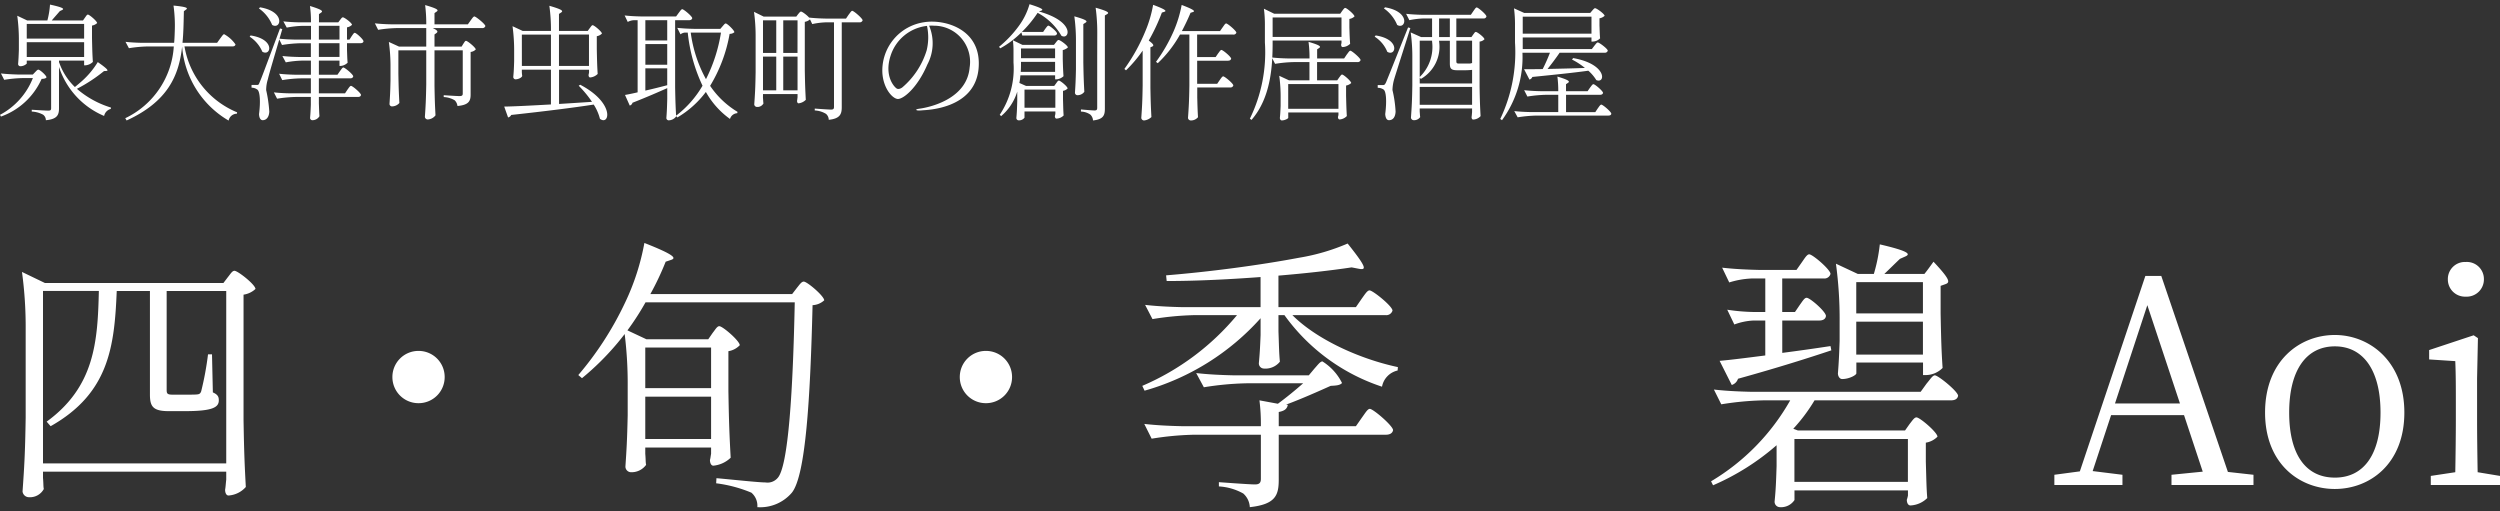
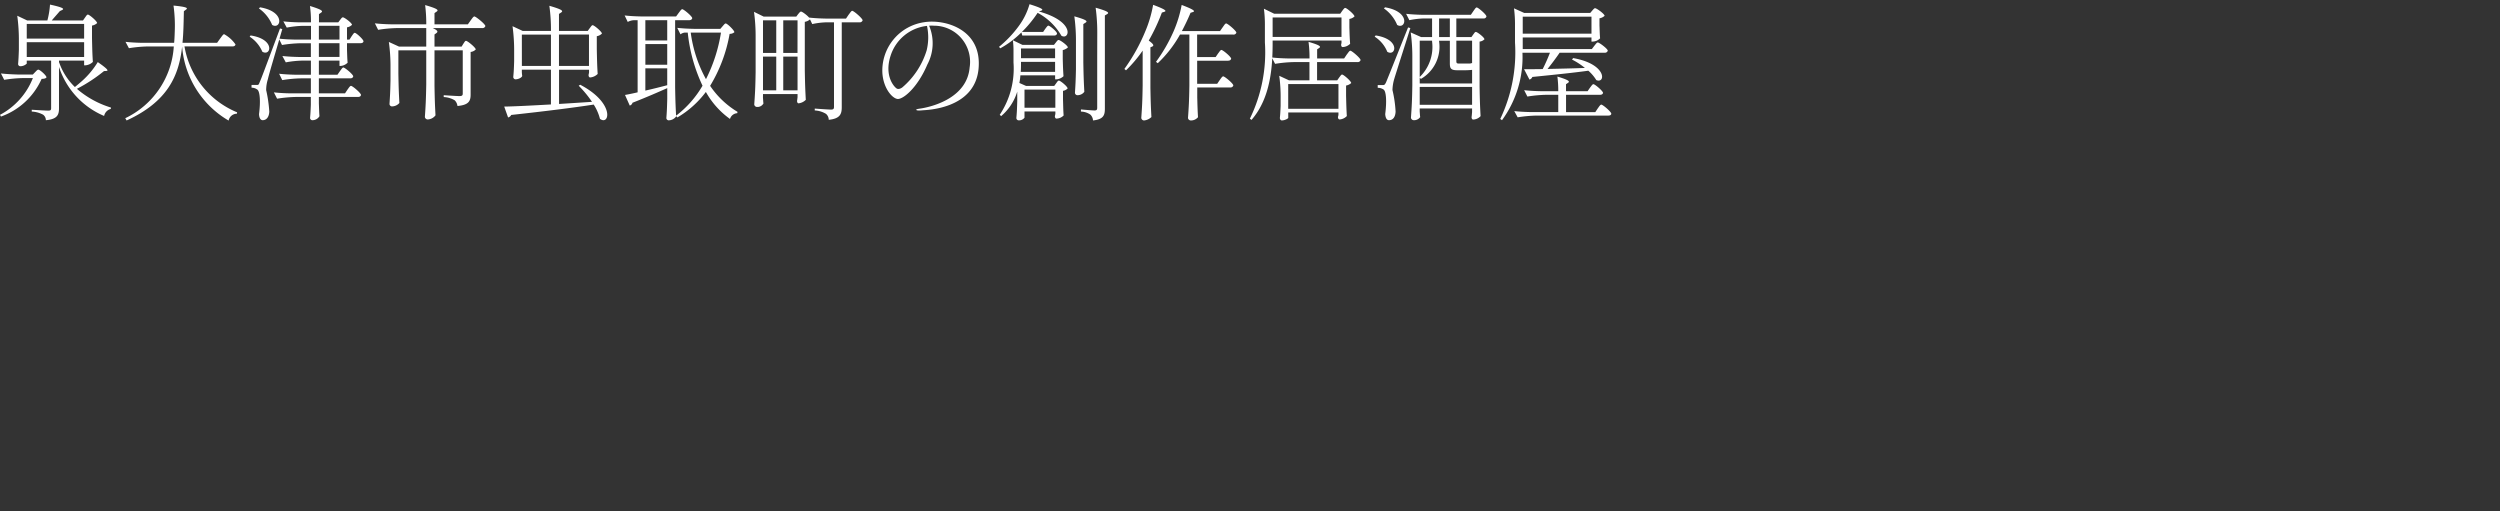
<svg xmlns="http://www.w3.org/2000/svg" width="220" height="45" viewBox="0 0 220 45">
  <rect x="0" y="0" width="220" height="45" fill="#333333" stroke="none" />
  <defs>
    <clipPath id="clip-hd_logo">
      <rect width="220" height="45" />
    </clipPath>
  </defs>
  <g id="hd_logo" clip-path="url(#clip-hd_logo)">
    <g id="グループ_1" data-name="グループ 1" transform="translate(-80.616 -17.258)">
-       <path id="パス_9" data-name="パス 9" d="M9.315-17.075c-.1,4.475-.374,8.425-4.593,11.5l.35.4c5.143-2.9,5.617-7.025,5.817-11.9h2.921v9.1c0,1.05.25,1.475,1.648,1.475H16.9c2.4,0,2.971-.325,2.971-.95,0-.3-.075-.5-.524-.7l-.075-3.35h-.35a27.167,27.167,0,0,1-.6,3.25c-.075.2-.15.25-.325.275s-.574.025-1.073.025H15.806c-.474,0-.524-.1-.524-.425v-8.7h5.243V-1.9H4.4V-17.075ZM4.4-1.175H20.525v.7c-.05.45-.05.6-.1.9,0,.25.1.5.3.5a2.226,2.226,0,0,0,1.523-.75c-.1-1.875-.15-2.875-.2-5.875V-16.75a1.95,1.95,0,0,0,1.049-.5c0-.375-1.548-1.6-1.847-1.6-.2,0-.35.275-.574.55l-.4.525H4.572L2.55-18.75a35.885,35.885,0,0,1,.325,5.125v7.7c-.05,3.25-.125,4.35-.275,6.5a.572.572,0,0,0,.574.5A1.38,1.38,0,0,0,4.472.35C4.422.125,4.447-.075,4.4-.625ZM39.747-9.5a2.292,2.292,0,0,0-2.3-2.3,2.292,2.292,0,0,0-2.3,2.3,2.292,2.292,0,0,0,2.3,2.3A2.292,2.292,0,0,0,39.747-9.5ZM57.4-7.775h5.792V-4.05H57.4Zm5.792-.75H57.4V-12.1h5.792Zm-.25-4.3H57.5l-1.972-.925a35.885,35.885,0,0,1,.325,5.125v2.5c-.05,2.25-.1,3-.2,4.5a.5.5,0,0,0,.474.5,1.579,1.579,0,0,0,1.348-.65C57.422-2,57.447-2.2,57.4-2.75V-3.3h5.792v.55c-.05.275-.05.375-.1.55,0,.25.1.5.3.5a2.556,2.556,0,0,0,1.523-.7c-.1-1.875-.15-2.875-.2-5.875v-3.5a1.773,1.773,0,0,0,1-.525c0-.375-1.5-1.675-1.8-1.675-.2,0-.35.3-.574.575ZM57.847-16.8a24.929,24.929,0,0,0,1.348-2.85l.449-.15c.474-.15.474-.4-2.322-1.5A20.812,20.812,0,0,1,55.6-16a28.53,28.53,0,0,1-4.094,6.325l.325.275a23.424,23.424,0,0,0,5.592-6.675H70.554C70.4-8.45,70-1.575,69.031-.6a1.162,1.162,0,0,1-1.049.375c-.624,0-2.9-.25-4.319-.375l-.025.45a11.841,11.841,0,0,1,3.1.825,1.515,1.515,0,0,1,.524,1.275A3.655,3.655,0,0,0,70.3.675c1.223-1.525,1.623-8.375,1.822-16.5a1.634,1.634,0,0,0,1.024-.425c0-.375-1.5-1.65-1.8-1.65-.2,0-.374.275-.6.55l-.424.55Zm31.83,7.3a2.292,2.292,0,0,0-2.3-2.3,2.292,2.292,0,0,0-2.3,2.3,2.292,2.292,0,0,0,2.3,2.3A2.292,2.292,0,0,0,89.677-9.5Zm26.113-.15H109.2c-1.123-.025-2.222-.075-3.32-.2l.674,1.25a26.39,26.39,0,0,1,3.745-.35h4.993c-.649.575-1.473,1.25-2.222,1.8l-1.623-.3a16.455,16.455,0,0,1,.125,2.275h-6.94c-1.123-.025-2.222-.075-3.32-.2l.649,1.3a26.39,26.39,0,0,1,3.745-.35h5.867V-.55c0,.35-.125.5-.524.5-.524,0-3.171-.2-3.171-.2V.125a4.967,4.967,0,0,1,2.147.625,1.72,1.72,0,0,1,.574,1.2c2.272-.25,2.546-1.05,2.546-2.425v-3.95h9.437c.325,0,.574-.125.624-.4,0-.375-1.748-1.875-2.047-1.875-.2,0-.424.4-.7.775l-.524.75h-6.79v-1.25c.524-.1.724-.275.8-.625l-.15-.025c1.348-.5,2.921-1.2,3.919-1.65.5-.025.824-.05,1-.25a4.714,4.714,0,0,0-1.723-1.9c-.2,0-.424.325-.7.625Zm4.144-6h-6.815v-2.775c2.4-.2,4.618-.45,6.441-.725l.649.125c.674.125.674-.125-1-2.225A18.247,18.247,0,0,1,114.941-20c-3.57.675-7.989,1.25-11.708,1.55l.05.5c2.7,0,5.542-.15,8.263-.35v2.65h-6.84c-1.123-.025-2.222-.075-3.32-.2l.649,1.25a26.39,26.39,0,0,1,3.745-.35h3.695a22.179,22.179,0,0,1-8.338,6.225l.2.425a21.584,21.584,0,0,0,10.211-6.375V-13.2c-.05,1.225-.075,1.65-.15,2.45a.454.454,0,0,0,.4.5,1.635,1.635,0,0,0,1.448-.6c-.075-.8-.075-1.275-.125-2.675V-14.95h.524a17.207,17.207,0,0,0,8.588,6.3,1.791,1.791,0,0,1,1.373-1.425l.025-.3c-3.3-.7-7.115-2.4-9.287-4.575h8.188a.567.567,0,0,0,.624-.4c0-.375-1.723-1.775-2.022-1.775-.2,0-.424.375-.7.75Zm49.9.55h-5.867v-2.75h5.867Zm-5.867.725h5.867v2.9h-5.867Zm5.992-4.2h-3.52c.449-.425.974-.95,1.373-1.325l.449-.2c.474-.2.474-.45-2.222-1.075a14.547,14.547,0,0,1-.524,2.6H164.1l-1.922-.9a35.884,35.884,0,0,1,.325,5.125v1.675c-.05,1.425-.075,1.9-.15,2.85,0,.25.15.5.374.5.624,0,1.248-.35,1.248-.5v-.95h5.867v1.1h.3a2.109,2.109,0,0,0,1.423-.625c-.1-1.5-.125-2.325-.175-4.775v-2.45l.424-.15c.424-.15.424-.4-1.049-1.975C170.512-19.3,170.212-18.875,169.963-18.575Zm-11.384,3.35h-1.123v-2.95H161.1a.555.555,0,0,0,.6-.4c0-.375-1.573-1.725-1.872-1.725-.2,0-.4.35-.649.7l-.474.675h-3.22c-1.123-.025-2.222-.075-3.32-.2l.624,1.3a7.605,7.605,0,0,1,2-.35h1.173v2.95h-1.049a17.059,17.059,0,0,1-2.3-.2l.624,1.3a5.552,5.552,0,0,1,1.7-.35h1.024V-11.4c-1.748.225-3.146.4-4.019.475L153.012-8.8a.853.853,0,0,0,.549-.55c3.695-1.025,6.341-1.875,8.213-2.5l-.075-.375c-1.473.225-2.9.425-4.244.6v-2.85h3.27c.3,0,.549-.125.574-.4,0-.375-1.4-1.6-1.7-1.6-.2,0-.374.325-.6.625Zm9.936,14.95h-9.986V-4.05h9.986Zm-.25-4.525h-9.437l-.4-.15a14.834,14.834,0,0,0,1.872-2.5h12.008c.35,0,.574-.125.624-.4,0-.375-1.748-1.8-2.047-1.8-.2,0-.424.375-.724.725l-.524.725H154.759c-1.123-.025-2.222-.075-3.32-.2l.649,1.3a26.39,26.39,0,0,1,3.745-.35h2.322a19.376,19.376,0,0,1-6.965,7.125l.175.35A21.358,21.358,0,0,0,156.956-3.5v1.825c-.05,1.575-.075,2.1-.175,3.125a.475.475,0,0,0,.449.5,1.419,1.419,0,0,0,1.3-.625V.475h9.986v.45a2.556,2.556,0,0,1-.1.375c0,.25.1.5.325.5a2.254,2.254,0,0,0,1.473-.65c-.075-.975-.075-1.525-.125-3.2V-3.725a1.86,1.86,0,0,0,1.024-.525c0-.375-1.548-1.7-1.847-1.7-.2,0-.374.3-.6.575Zm18.474-2.375,2.846-8.65,2.871,8.65Zm9.936,6.025L190.808-18.4h-1.4L183.643-1.2,181.4-.9V0h5.992V-.9l-2.621-.325,1.623-4.925h6.416l1.648,4.975L191.707-.9V0h7.215V-.9Zm9.412,1.5c3.071,0,6.116-2.2,6.116-6.725,0-4.55-3.1-6.825-6.116-6.825-3.1,0-6.141,2.275-6.141,6.825C199.945-1.85,202.991.35,206.087.35Zm0-1c-2.521,0-4.019-1.975-4.019-5.725,0-3.725,1.5-5.825,4.019-5.825,2.5,0,4.019,2.1,4.019,5.825C210.106-2.625,208.583-.65,206.087-.65ZM217.6-16.575a1.517,1.517,0,0,0,1.6-1.525,1.5,1.5,0,0,0-1.6-1.525,1.5,1.5,0,0,0-1.573,1.525A1.511,1.511,0,0,0,217.6-16.575Zm1.049,15.45c-.025-1.375-.05-3.3-.05-4.575V-9.375l.075-3.55-.374-.25-3.919,1.3v.825l2.3.15c.05,1.25.05,2.25.05,3.8v1.4c0,1.275-.025,3.2-.05,4.575L214.525-.8V0h6.091V-.8Z" transform="translate(80 59.938)" fill="#fff" />
      <path id="パス_10" data-name="パス 10" d="M3.509-2.871A6.247,6.247,0,0,1,.616.363L.7.517A6.187,6.187,0,0,0,4.279-2.8c.242-.011.341-.033.429-.132,0-.165-.583-.682-.715-.682-.088,0-.176.11-.286.22l-.2.209H2.167C1.672-3.2,1.188-3.223.7-3.278l.286.561a11.487,11.487,0,0,1,1.628-.154Zm4.51-3.157v1.3H2.97v-1.3Zm0-.319H2.97V-7.634H8.019Zm-.1-1.595H5.17c.22-.264.517-.594.715-.825l.187-.088c.2-.1.2-.209-1.056-.484a7.254,7.254,0,0,1-.231,1.4H3.014l-.88-.418a15.608,15.608,0,0,1,.143,2.244v.737c-.022.627-.033.836-.066,1.243a.2.2,0,0,0,.176.22.825.825,0,0,0,.583-.231v-.264H5.115v4.18c0,.165-.044.22-.253.22-.253,0-1.452-.077-1.452-.077V.077a2.3,2.3,0,0,1,1,.275.6.6,0,0,1,.242.484C5.665.748,5.808.352,5.808-.209V-3.85A7.058,7.058,0,0,0,9.779.462a.8.8,0,0,1,.583-.616l.022-.121a8.27,8.27,0,0,1-3-1.65A13.807,13.807,0,0,0,9.768-3.487l.2-.011c.2-.011.2-.121-.748-.781A7.4,7.4,0,0,1,7.8-2.585q-.3.264-.594.5A5.492,5.492,0,0,1,5.819-4.257l-.011.011v-.165H8.019v.418h.11a1.058,1.058,0,0,0,.66-.3c-.044-.66-.055-1.023-.077-2.112V-7.491a.862.862,0,0,0,.451-.22c0-.165-.682-.748-.814-.748-.088,0-.154.132-.253.264Zm11.8,1.969H16.676c.088-.9.1-1.837.121-2.783l.176-.132c.187-.132.187-.242-1.089-.363a12.713,12.713,0,0,1,.11,2.288c-.011.33-.022.66-.055.99H13.123c-.495-.011-.979-.033-1.463-.088l.3.561a11.644,11.644,0,0,1,1.65-.154h2.3A7.511,7.511,0,0,1,11.638.66l.121.2c3.619-1.661,4.6-3.938,4.884-6.5A8.291,8.291,0,0,0,20.735.869a.746.746,0,0,1,.726-.605l.022-.121a7.647,7.647,0,0,1-4.631-5.8h4.213c.154,0,.253-.055.275-.176a2.908,2.908,0,0,0-1-.9c-.088,0-.209.2-.352.385ZM23.4-9a3.3,3.3,0,0,1,1.166,1.452c.77.451,1.221-1.166-1.067-1.551Zm-.814,2.486A2.944,2.944,0,0,1,23.7-5.192c.759.451,1.177-1.1-1.034-1.43Zm.385,4.246h-.22v.242a.867.867,0,0,1,.506.165c.231.154.3,1.034.154,2.156.011.341.132.539.319.539.352,0,.561-.3.583-.748a11.645,11.645,0,0,0-.275-1.9,3.212,3.212,0,0,1,.154-.968c.11-.517.88-3.047,1.265-4.4l-.2-.055c-1.628,4.356-1.628,4.356-1.8,4.752-.077.22-.121.22-.253.22ZM28.677-5.94h1.815v1.21H28.677Zm1.815-1.529v1.21H28.677v-1.21Zm.88,1.21h-.22V-7.337a.78.78,0,0,0,.44-.22c0-.165-.671-.66-.8-.66-.088,0-.154.11-.242.22l-.165.22h-1.7V-8.5l.176-.121c.187-.132.187-.242-.968-.594a9.942,9.942,0,0,1,.088,1.441h-.968c-.5-.011-.979-.033-1.463-.088l.3.55a8.224,8.224,0,0,1,1.386-.154h.748v1.21H26.62c-.495-.011-.979-.033-1.463-.088l.275.561a11.644,11.644,0,0,1,1.65-.154h.891v1.21H26.928c-.495-.011-.979-.033-1.463-.088l.3.561a8.885,8.885,0,0,1,1.43-.154h.781v1.243H26.642c-.5-.011-.979-.033-1.463-.088l.275.561a11.487,11.487,0,0,1,1.628-.154h.891v1.32H26.18c-.5-.011-.979-.033-1.463-.088L25-1.056a11.644,11.644,0,0,1,1.65-.154h1.32v.682c-.022.572-.033.77-.066,1.144a.2.2,0,0,0,.209.22.719.719,0,0,0,.616-.352C28.7.154,28.7-.044,28.677-.627V-1.21H32.12c.143,0,.242-.055.264-.176,0-.165-.748-.8-.88-.8-.088,0-.187.165-.308.33l-.22.33h-2.3v-1.32h2.75c.154,0,.242-.055.275-.176,0-.165-.737-.781-.869-.781-.088,0-.176.165-.3.319l-.22.319H28.677V-4.411h1.815v.473h.088a.987.987,0,0,0,.627-.286c-.033-.33-.033-.528-.055-1.122V-5.94h1.177c.143,0,.253-.044.275-.165,0-.165-.638-.748-.77-.748-.088,0-.165.154-.275.3Zm9.867.616H38.852V-6.71l.154-.11c.165-.121.165-.231-.308-.451h4.345a.263.263,0,0,0,.286-.176c0-.165-.836-.847-.968-.847-.088,0-.2.176-.33.352l-.242.341H38.852v-.99l.176-.121c.187-.132.187-.242-1-.583a13.384,13.384,0,0,1,.1,1.694H35.068c-.495-.011-.979-.033-1.463-.088l.286.572a11.644,11.644,0,0,1,1.65-.154h2.585v1.628h-2.4l-.891-.407A15.767,15.767,0,0,1,34.98-3.8v1.144c-.022,1.034-.044,1.375-.088,2.057a.218.218,0,0,0,.209.22.87.87,0,0,0,.66-.3c-.044-.825-.066-1.265-.088-2.585V-5.313h2.453v3C38.1-.88,38.071-.4,38.005.55a.255.255,0,0,0,.264.22A.906.906,0,0,0,38.94.407c-.044-.825-.066-1.265-.088-2.585V-5.313h2.486v3.806c0,.154-.066.22-.275.22-.264,0-1.4-.077-1.4-.077V-1.2a2.045,2.045,0,0,1,.968.286.845.845,0,0,1,.242.5C41.9-.506,42.031-.88,42.031-1.43V-5.17a.72.72,0,0,0,.451-.22c0-.165-.726-.759-.858-.759-.088,0-.143.132-.231.253Zm5.3-1.056H49.1v2.761H46.541Zm5.907,2.761h-2.64V-6.7h2.64Zm-.11-3.08h-2.53v-1.5l.187-.121c.187-.132.187-.242-1.034-.594A15.24,15.24,0,0,1,49.1-7.018H46.618l-.9-.418a15.767,15.767,0,0,1,.143,2.255v.814c-.022.693-.033.924-.077,1.386a.208.208,0,0,0,.187.22c.286,0,.572-.165.6-.3a3.126,3.126,0,0,1-.033-.341v-.209H49.1V-.55c-1.793.1-3.278.176-4.114.187l.341.957a.405.405,0,0,0,.275-.22c3.124-.341,5.456-.638,7.26-.913a4.24,4.24,0,0,1,.55,1.254c.847.638,1.342-1.386-1.738-3l-.132.088A9.678,9.678,0,0,1,52.712-.781c-1,.066-1.991.132-2.9.187V-3.608h2.64v.231a2.2,2.2,0,0,1-.044.231c0,.11.044.22.143.22a1.065,1.065,0,0,0,.66-.308c-.044-.693-.055-1.067-.077-2.189V-6.556a.82.82,0,0,0,.451-.231c0-.165-.682-.737-.814-.737-.088,0-.154.132-.253.253Zm5.071.836V-7.964h1.925v1.782Zm0,4.411V-3.729h1.925v1.485C58.663-2.068,57.992-1.9,57.409-1.771Zm1.925-4.092v1.815H57.409V-5.863Zm.781-2.431H57.046c-.5-.011-.979-.033-1.463-.088l.275.572a1.274,1.274,0,0,1,.528-.154h.341v6.347c-.473.11-.858.187-1.111.231l.418.935A.352.352,0,0,0,56.276-.7c1.287-.506,2.288-.946,3.058-1.287v.946C59.312-.209,59.3.077,59.257.627a.208.208,0,0,0,.187.22.819.819,0,0,0,.671-.341c-.044-.825-.066-1.265-.088-2.585V-7.964h1.221c.154,0,.253-.055.286-.176,0-.165-.748-.792-.88-.792-.088,0-.187.165-.308.319Zm3.949,1.419a13.892,13.892,0,0,1-1.32,4.1,11.7,11.7,0,0,1-1.342-4.1ZM62.733-1.65A7.288,7.288,0,0,0,64.856.726.7.7,0,0,1,65.494.22L65.516.1a7.69,7.69,0,0,1-2.409-2.288,13.188,13.188,0,0,0,1.716-4.576.6.6,0,0,0,.418-.143c0-.165-.627-.77-.759-.77-.088,0-.165.121-.275.242l-.2.231H61.677c-.5-.011-.979-.033-1.463-.088l.286.572a.737.737,0,0,1,.374-.154h.264a14.356,14.356,0,0,0,1.3,4.675A8.99,8.99,0,0,1,60.093.451l.132.143A8.571,8.571,0,0,0,62.733-1.65Zm6.809-3.113H70.8v2.97H69.542Zm-.616,0v2.97H67.76v-2.97Zm0-.319H67.76V-7.953h1.166Zm1.87,0H69.542V-7.953H70.8ZM67.76-1.463H70.8v.275c-.022.165-.022.22-.044.319,0,.11.044.22.132.22a1.062,1.062,0,0,0,.638-.308c-.044-.825-.066-1.265-.088-2.585V-7.821a.86.86,0,0,0,.462-.22c0-.165-.66-.682-.792-.682-.088,0-.154.11-.253.22l-.165.22H67.815L66.968-8.7a15.767,15.767,0,0,1,.143,2.255V-3.41c-.022,1.43-.055,1.914-.121,2.86a.249.249,0,0,0,.242.22A.6.6,0,0,0,67.8-.638c-.022-.132-.022-.231-.044-.528Zm6.248-6.314V-.341c0,.176-.055.242-.264.242-.242,0-1.43-.088-1.43-.088v.165a2.085,2.085,0,0,1,.99.3A.707.707,0,0,1,73.546.8C74.558.7,74.69.275,74.69-.308V-7.777h1.562a.258.258,0,0,0,.275-.176c0-.165-.781-.836-.913-.836-.088,0-.187.176-.319.341l-.231.341H73.282c-.495-.011-.979-.033-1.463-.088l.275.572a6.622,6.622,0,0,1,1.232-.154Zm7.942-.011a4.3,4.3,0,0,0-3.685,4.466c.088,1.364.869,2.233,1.331,2.288s1.738-.935,2.629-3.036a3.978,3.978,0,0,0,.154-3.41,2.793,2.793,0,0,1,.429,0A3.174,3.174,0,0,1,85.943-3.8C85.723-1.232,82.9-.4,81.675-.2c-.143.022-.451.055-.429.121s.209.077.561.044c.242-.033,4.543-.066,4.917-3.608C87.087-7.2,83.721-8.074,81.95-7.788ZM82.159-5.3a6.962,6.962,0,0,1-2.134,3.245s-.275.22-.484.11-1.144-1.089-.55-2.9a3.8,3.8,0,0,1,3.2-2.618A4.781,4.781,0,0,1,82.159-5.3ZM92.411-6.93h-1.87a10.271,10.271,0,0,0,1.386-1.683A5.264,5.264,0,0,1,94.017-6.6c.693.429,1.3-1.221-1.98-2.134l.2-.066c.209-.077.209-.187-1.023-.572a5.99,5.99,0,0,1-.957,1.936,9.715,9.715,0,0,1-1.727,1.815l.11.132a8.235,8.235,0,0,0,1.859-1.4l.077.275h2.794c.143,0,.242-.055.264-.176,0-.165-.627-.693-.759-.693-.088,0-.165.143-.275.275ZM90.464-4.3h3v.88H90.442c.022-.3.022-.572.022-.836Zm3-.319h-3v-.858h3Zm.022,4.356H90.772V-1.859h2.717Zm-.1-1.914H90.915l-.594-.264a4.883,4.883,0,0,0,.088-.671h3.058v.352h.11a1.006,1.006,0,0,0,.627-.275c-.033-.462-.044-.726-.066-1.507v-.792a1.01,1.01,0,0,0,.451-.231c0-.165-.682-.66-.814-.66-.088,0-.154.11-.242.22l-.165.209H90.585L89.749-6.2a7.23,7.23,0,0,1,.055,1v.957a7.321,7.321,0,0,1-1.21,4.6l.121.121a4.6,4.6,0,0,0,1.419-2.156v.847C90.112-.1,90.1.143,90.057.627a.208.208,0,0,0,.176.22.6.6,0,0,0,.539-.231V.066h2.717V.275a1.888,1.888,0,0,1-.044.2c0,.11.044.22.143.22a.929.929,0,0,0,.627-.275C94.182-.011,94.182-.264,94.16-1v-.748a.713.713,0,0,0,.407-.209c0-.165-.638-.693-.77-.693-.088,0-.154.121-.242.242ZM95.3-4.807v1.155c-.022,1.034-.044,1.386-.088,2.068a.22.22,0,0,0,.22.22.738.738,0,0,0,.605-.3c-.044-.825-.066-1.265-.088-2.585V-7.623l.187-.121c.187-.121.187-.231-.979-.561A15.983,15.983,0,0,1,95.3-6.05Zm1.87.176V-.253c0,.165-.055.231-.231.231-.209,0-1.2-.088-1.2-.088V.077a1.539,1.539,0,0,1,.825.264A.759.759,0,0,1,96.8.858c.924-.1,1.045-.462,1.045-1.045V-8.382l.187-.11c.2-.121.2-.231-1-.572a15.983,15.983,0,0,1,.143,2.255Zm4-.671v3.08c-.022,1.43-.055,1.914-.121,2.86a.249.249,0,0,0,.242.22,1.086,1.086,0,0,0,.649-.3c-.044-.825-.066-1.265-.088-2.585V-5.577l.154-.066c.165-.077.165-.187-.3-.528a16.9,16.9,0,0,0,1.155-2.464l.209-.066c.209-.066.209-.176-.979-.616a10.789,10.789,0,0,1-.693,2.343,16.028,16.028,0,0,1-1.837,3.3l.143.121A11.286,11.286,0,0,0,101.178-5.3Zm6.556,2.937h-1.76V-4.4h2.706c.154,0,.253-.055.286-.176,0-.165-.726-.77-.858-.77-.088,0-.176.165-.3.319l-.209.308h-1.628V-6.7h3.179a.254.254,0,0,0,.275-.165c0-.165-.77-.814-.9-.814-.088,0-.187.176-.308.341l-.231.33h-3.355c.264-.506.528-1.045.759-1.606l.2-.066c.209-.066.209-.176-.979-.627a10.634,10.634,0,0,1-.715,2.332A14.176,14.176,0,0,1,102.344-4.3l.154.121A10.414,10.414,0,0,0,104.456-6.7h.825v4.477c-.022,1.43-.055,1.914-.121,2.86a.247.247,0,0,0,.231.22.793.793,0,0,0,.649-.286c-.033-.539-.044-.836-.066-1.727v-.891h2.9a.25.25,0,0,0,.275-.176c0-.165-.759-.8-.891-.8-.088,0-.187.165-.308.33ZM118.668-6.49h-6.061V-8.206h6.061Zm-.11-2.046h-5.819l-.9-.44a10.9,10.9,0,0,1,.088,1.507v1.463A13.267,13.267,0,0,1,110.605.7l.143.11c1.727-1.98,1.859-4.807,1.859-6.831v-.154h6.061v.2a1.17,1.17,0,0,1-.033.154c0,.11.033.22.143.22a.994.994,0,0,0,.649-.286c-.033-.44-.044-.693-.066-1.441v-.748a.819.819,0,0,0,.451-.22c0-.165-.682-.748-.814-.748-.088,0-.165.132-.264.253ZM118.4-.165h-4.422V-2.343H118.4Zm-.11-2.508h-1.771V-4.279h3.553a.25.25,0,0,0,.275-.176c0-.165-.77-.825-.9-.825-.088,0-.187.176-.319.341L118.9-4.6h-2.376v-.8l.165-.11c.176-.121.176-.231-.924-.55a10.155,10.155,0,0,1,.088,1.463H114c-.495-.011-.979-.033-1.463-.088l.286.561a11.644,11.644,0,0,1,1.65-.154h1.375v1.606h-1.8l-.858-.4a13.926,13.926,0,0,1,.121,1.991v.649c-.022.539-.033.715-.066,1.067,0,.11.066.22.165.22.275,0,.572-.165.572-.231V.154H118.4V.363a1.188,1.188,0,0,1-.044.187c0,.11.044.22.154.22a.966.966,0,0,0,.627-.3c-.033-.55-.044-.858-.066-1.771v-.913a.9.9,0,0,0,.451-.22c0-.165-.671-.748-.8-.748-.088,0-.154.132-.253.253ZM122.4-9a3.3,3.3,0,0,1,1.166,1.452c.77.451,1.221-1.166-1.067-1.551Zm-.814,2.486a2.825,2.825,0,0,1,1.111,1.331c.759.451,1.188-1.1-1.023-1.441Zm.5,4.257h-.231v.242a.9.9,0,0,1,.517.154c.231.165.286,1.034.143,2.156.022.341.132.539.33.539.363,0,.561-.286.583-.759a10.549,10.549,0,0,0-.275-1.892,3.736,3.736,0,0,1,.154-.968c.154-.528.99-3.113,1.419-4.488l-.2-.055c-1.782,4.455-1.782,4.455-1.947,4.851-.11.209-.154.22-.264.22Zm5.17-5.863h.946v1.639h-.946Zm1.518,1.958h1.386v1.969a1.141,1.141,0,0,0-.132.033.581.581,0,0,1-.143.011h-.869c-.2,0-.231-.044-.242-.187Zm-3.223,4.07h4.609V-.517h-4.609Zm0-.825.1.121a3.26,3.26,0,0,0,1.606-3.3V-6.16h.946v2c0,.429.088.6.649.6h.561a6.35,6.35,0,0,0,.748-.033V-2.4h-4.609Zm0-.044v-3.2h1.089v.077A3.681,3.681,0,0,1,125.543-2.959Zm4.5-5.478h-4.235c-.5-.011-.979-.033-1.463-.088l.286.561a7.338,7.338,0,0,1,1.3-.154h.7v1.639h-.968l-.913-.407a15.767,15.767,0,0,1,.143,2.255v2.387c-.022,1.43-.055,1.914-.121,2.86a.247.247,0,0,0,.231.22.649.649,0,0,0,.583-.275c-.022-.121-.022-.209-.044-.484V-.2h4.609v.33c-.022.22-.022.286-.044.429,0,.11.044.22.143.22a.924.924,0,0,0,.649-.3c-.044-.825-.066-1.265-.088-2.585V-6.083a.707.707,0,0,0,.429-.2c0-.165-.627-.649-.759-.649-.088,0-.143.121-.231.231l-.154.22h-1.331V-8.118h2.387a.237.237,0,0,0,.264-.176c0-.165-.726-.792-.858-.792-.088,0-.176.165-.3.33Zm10.615,1.661h-6.05v-1.5h6.05Zm.033,1.353h-6.083V-6.446h6.05v.363h.11a.944.944,0,0,0,.649-.286c-.033-.341-.033-.55-.055-1.155v-.605a.908.908,0,0,0,.451-.22c0-.165-.7-.671-.836-.671-.088,0-.154.11-.253.209l-.176.209h-5.808l-.9-.407a11.016,11.016,0,0,1,.088,1.529V-6A13.618,13.618,0,0,1,132.638.726l.154.11a9.4,9.4,0,0,0,1.8-5.94h2.42a15.459,15.459,0,0,1-.638,1.441c-.682.011-1.243.011-1.639.011l.473.913a.371.371,0,0,0,.253-.231c2.178-.22,3.762-.385,4.928-.55a3.565,3.565,0,0,1,.7.825c.825.352.968-1.408-2.035-1.936l-.1.132a6.014,6.014,0,0,1,1.133.737c-1.188.044-2.343.066-3.289.088.341-.418.737-.946,1.067-1.43h3.96a.25.25,0,0,0,.275-.176c0-.165-.748-.726-.88-.726-.088,0-.187.154-.308.3Zm-.374,3.707h-1.9v-.616l.165-.11c.176-.121.176-.231-.924-.561a9.526,9.526,0,0,1,.077,1.287h-1.54c-.495-.011-.979-.033-1.463-.088l.286.561a11.644,11.644,0,0,1,1.65-.154h1.067V.121h-2.409c-.5-.011-.979-.033-1.463-.088l.3.55a11.644,11.644,0,0,1,1.65-.154h6.314c.154,0,.264-.044.275-.165,0-.165-.748-.8-.88-.8-.088,0-.187.165-.308.33l-.22.33h-2.574V-1.4h2.981c.143,0,.242-.044.275-.165,0-.165-.715-.77-.847-.77-.088,0-.176.154-.3.308Z" transform="translate(80 27)" fill="#fff" />
    </g>
  </g>
</svg>